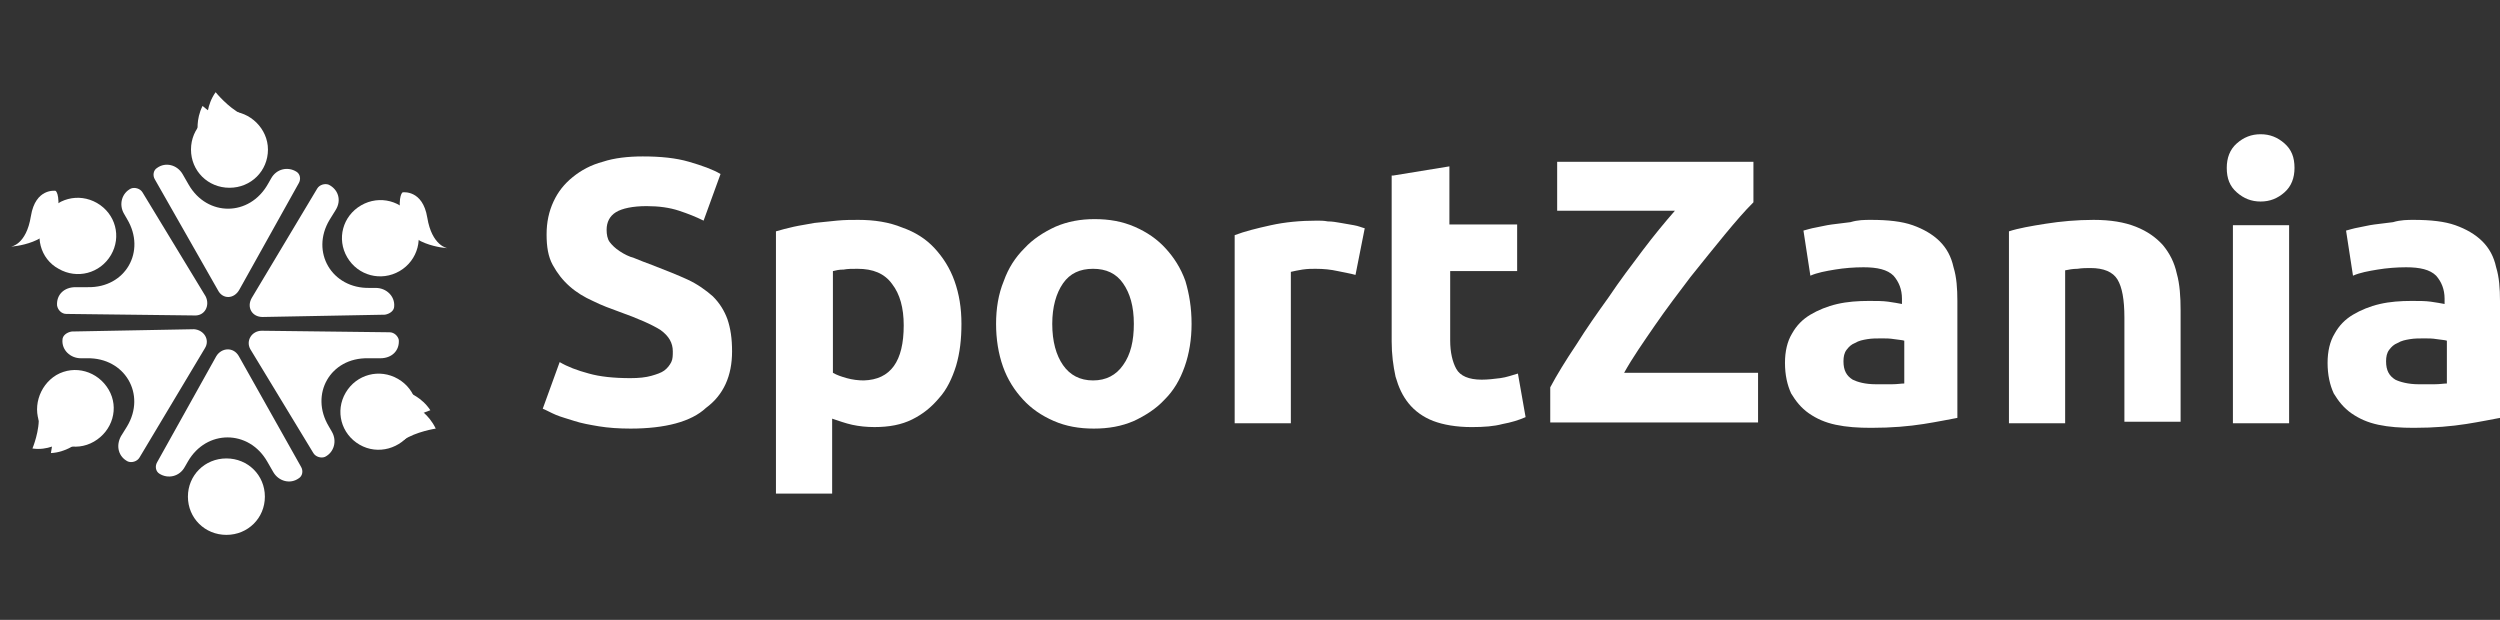
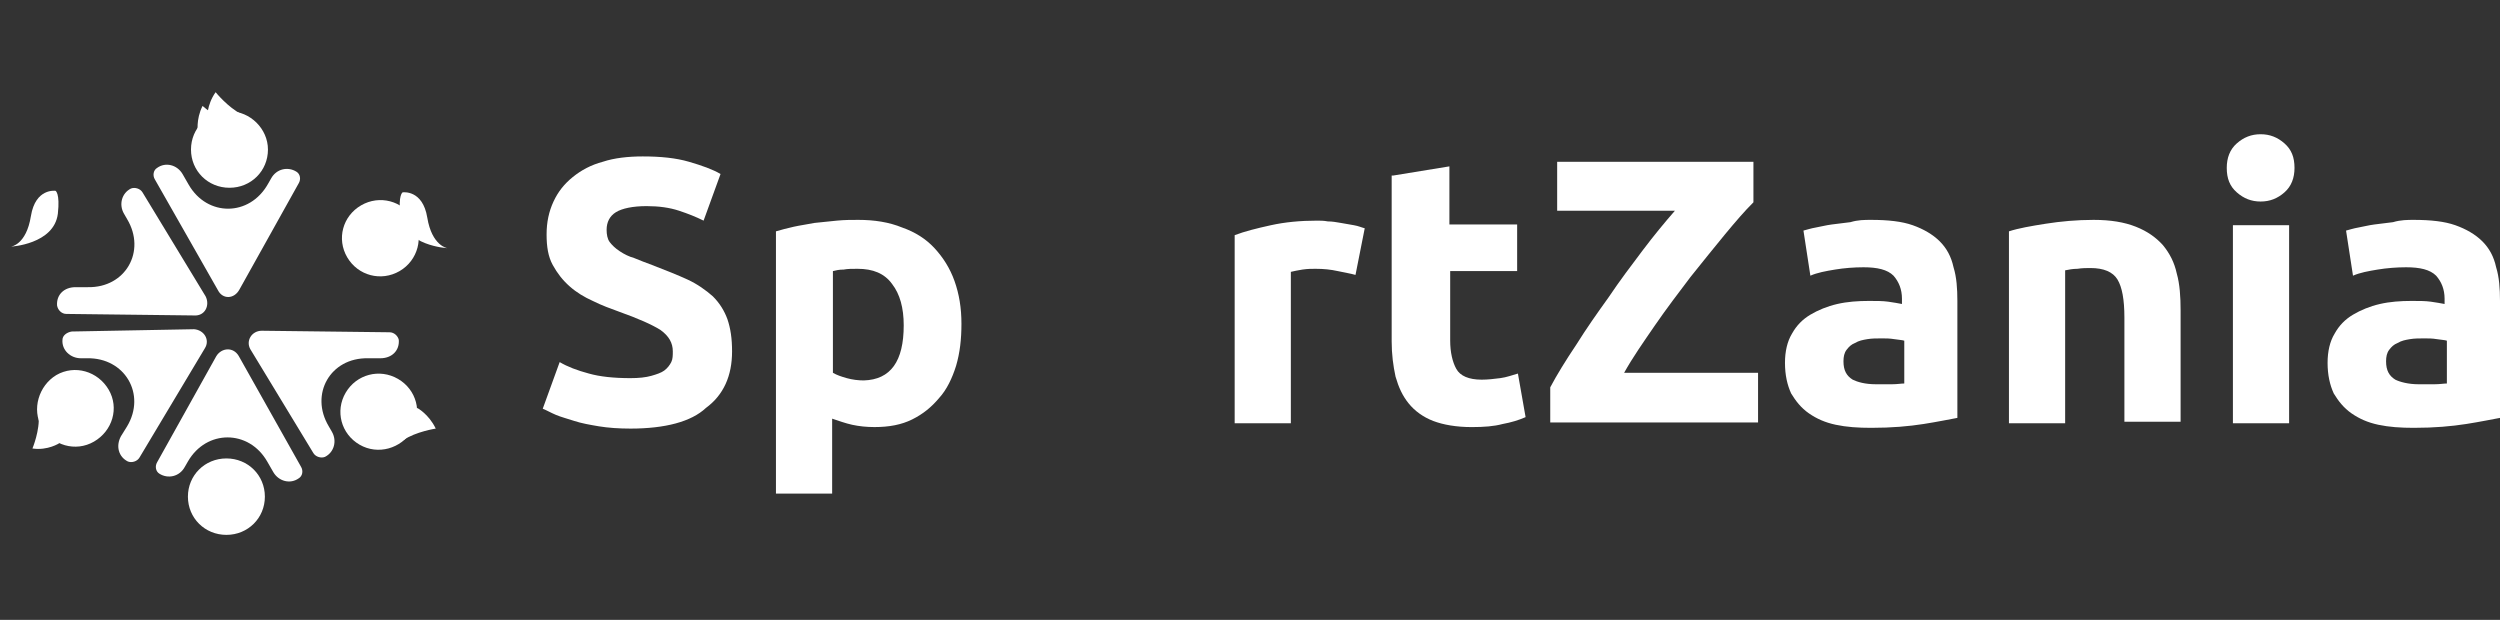
<svg xmlns="http://www.w3.org/2000/svg" width="121" height="30" viewBox="0 0 121 30" fill="none">
  <rect x="0" y="0" width="121" height="30" fill="#333333" stroke="none" />
  <path d="M10.548 14.046L7.494 8.681C7.382 8.496 7.419 8.237 7.605 8.126C8.015 7.83 8.574 7.978 8.835 8.422L9.133 8.94C10.027 10.494 12.075 10.494 12.97 8.903L13.118 8.644C13.379 8.163 13.938 8.052 14.348 8.311C14.534 8.422 14.571 8.681 14.46 8.866L11.591 14.009C11.331 14.491 10.772 14.491 10.548 14.046Z" fill="white" />
  <path d="M12.969 7.238C12.969 8.274 12.15 9.088 11.107 9.088C10.064 9.088 9.244 8.274 9.244 7.238C9.244 6.201 10.064 5.387 11.107 5.387C12.113 5.387 12.969 6.238 12.969 7.238Z" fill="white" />
  <path d="M10.436 4.462C10.436 4.462 11.032 5.202 11.703 5.535C12.336 5.831 10.027 5.757 10.027 5.757C10.027 5.757 9.989 5.091 10.436 4.462Z" fill="white" />
  <path d="M9.803 5.128C9.803 5.128 10.958 6.127 11.666 6.09C12.374 6.053 9.58 6.423 9.58 6.423C9.58 6.423 9.468 5.794 9.803 5.128Z" fill="white" />
-   <path d="M12.187 14.417L15.354 9.125C15.465 8.94 15.726 8.866 15.912 8.94C16.36 9.162 16.546 9.68 16.248 10.161L15.95 10.642C15.018 12.196 16.061 13.973 17.887 13.935H18.185C18.706 13.935 19.116 14.343 19.079 14.824C19.079 15.046 18.855 15.194 18.632 15.231L12.709 15.342C12.187 15.342 11.927 14.861 12.187 14.417Z" fill="white" />
  <path d="M19.34 13.121C18.445 13.639 17.328 13.343 16.806 12.455C16.285 11.567 16.583 10.457 17.477 9.939C18.371 9.421 19.489 9.717 20.01 10.605C20.532 11.456 20.234 12.603 19.34 13.121Z" fill="white" />
  <path d="M12.671 16.008L18.855 16.082C19.079 16.082 19.265 16.267 19.302 16.452C19.34 16.97 18.967 17.34 18.408 17.34H17.812C15.987 17.303 14.981 19.079 15.912 20.634L16.061 20.892C16.322 21.337 16.173 21.892 15.726 22.114C15.54 22.188 15.279 22.114 15.167 21.929L12.113 16.896C11.889 16.489 12.187 16.008 12.671 16.008Z" fill="white" />
  <path d="M17.402 21.522C16.508 21.003 16.21 19.893 16.731 19.005C17.253 18.117 18.37 17.821 19.264 18.339C20.158 18.857 20.456 19.967 19.935 20.855C19.413 21.707 18.296 22.04 17.402 21.522Z" fill="white" />
  <path d="M21.09 20.744C21.09 20.744 20.121 20.892 19.525 21.3C18.966 21.707 20.196 19.745 20.196 19.745C20.196 19.745 20.754 20.041 21.09 20.744Z" fill="white" />
-   <path d="M20.829 19.856C20.829 19.856 19.376 20.337 19.041 20.966C18.706 21.596 19.786 19.005 19.786 19.005C19.786 19.005 20.419 19.227 20.829 19.856Z" fill="white" />
  <path d="M11.554 17.229L14.571 22.595C14.683 22.78 14.646 23.039 14.46 23.15C14.05 23.446 13.491 23.298 13.23 22.854L12.932 22.336C12.038 20.782 9.989 20.782 9.095 22.336L8.946 22.595C8.686 23.076 8.127 23.187 7.717 22.928C7.531 22.817 7.494 22.558 7.605 22.373L10.474 17.229C10.735 16.822 11.293 16.785 11.554 17.229Z" fill="white" />
  <path d="M9.095 24.038C9.095 23.002 9.915 22.188 10.958 22.188C12.001 22.188 12.82 23.002 12.82 24.038C12.82 25.074 12.001 25.888 10.958 25.888C9.915 25.888 9.095 25.074 9.095 24.038Z" fill="white" />
  <path d="M9.914 16.859L6.748 22.151C6.636 22.336 6.376 22.41 6.189 22.336C5.742 22.114 5.593 21.596 5.854 21.114L6.152 20.634C7.083 19.079 6.04 17.303 4.215 17.34H3.917C3.395 17.34 2.986 16.933 3.023 16.452C3.023 16.23 3.246 16.082 3.47 16.045L9.393 15.934C9.877 15.971 10.175 16.452 9.914 16.859Z" fill="white" />
  <path d="M2.725 18.154C3.619 17.636 4.736 17.969 5.258 18.857C5.779 19.745 5.444 20.855 4.55 21.373C3.656 21.892 2.538 21.558 2.017 20.67C1.533 19.819 1.868 18.672 2.725 18.154Z" fill="white" />
  <path d="M1.57 21.707C1.57 21.707 1.943 20.819 1.868 20.078C1.794 19.375 2.874 21.448 2.874 21.448C2.874 21.448 2.315 21.818 1.57 21.707Z" fill="white" />
-   <path d="M2.464 21.929C2.464 21.929 2.762 20.412 2.389 19.819C2.017 19.227 3.73 21.448 3.73 21.448C3.73 21.448 3.209 21.892 2.464 21.929Z" fill="white" />
  <path d="M9.393 15.268L3.209 15.194C2.986 15.194 2.8 15.009 2.762 14.787C2.725 14.268 3.098 13.899 3.656 13.899H4.252C6.078 13.935 7.084 12.159 6.152 10.605L6.003 10.346C5.742 9.902 5.891 9.347 6.338 9.125C6.525 9.051 6.786 9.125 6.897 9.31L9.952 14.343C10.175 14.787 9.915 15.305 9.393 15.268Z" fill="white" />
  <path d="M19.488 9.31C19.488 9.31 20.457 9.162 20.68 10.531C20.904 11.9 21.649 12.011 21.649 12.011C21.649 12.011 19.563 11.9 19.377 10.42C19.265 9.421 19.488 9.31 19.488 9.31Z" fill="white" />
-   <path d="M2.837 13.01C3.731 13.528 4.848 13.232 5.37 12.344C5.891 11.456 5.593 10.346 4.699 9.828C3.805 9.31 2.688 9.606 2.166 10.494C1.645 11.382 1.943 12.529 2.837 13.01Z" fill="white" />
  <path d="M2.688 9.236C2.688 9.236 1.719 9.088 1.496 10.457C1.272 11.863 0.527 11.937 0.527 11.937C0.527 11.937 2.613 11.826 2.8 10.346C2.911 9.347 2.688 9.236 2.688 9.236Z" fill="white" />
  <path d="M30.515 18.302C30.925 18.302 31.26 18.265 31.521 18.191C31.782 18.117 32.005 18.043 32.154 17.932C32.303 17.821 32.415 17.673 32.49 17.525C32.564 17.377 32.564 17.192 32.564 17.007C32.564 16.6 32.378 16.267 31.968 15.971C31.558 15.712 30.888 15.416 29.956 15.083C29.547 14.935 29.137 14.787 28.69 14.565C28.28 14.38 27.908 14.158 27.572 13.861C27.237 13.565 26.976 13.232 26.753 12.825C26.529 12.418 26.455 11.937 26.455 11.345C26.455 10.753 26.567 10.235 26.79 9.754C27.014 9.273 27.312 8.903 27.721 8.57C28.131 8.237 28.615 7.978 29.174 7.83C29.733 7.645 30.404 7.571 31.111 7.571C31.968 7.571 32.713 7.645 33.346 7.83C33.98 8.015 34.501 8.2 34.874 8.422L34.054 10.679C33.682 10.494 33.309 10.346 32.862 10.198C32.415 10.05 31.894 9.976 31.297 9.976C30.627 9.976 30.105 10.087 29.808 10.272C29.509 10.457 29.36 10.753 29.36 11.123C29.36 11.345 29.398 11.567 29.509 11.715C29.621 11.863 29.77 12.011 29.994 12.159C30.217 12.307 30.441 12.418 30.701 12.492C30.962 12.603 31.26 12.714 31.558 12.825C32.229 13.084 32.788 13.306 33.272 13.528C33.756 13.751 34.166 14.046 34.501 14.342C34.837 14.676 35.06 15.046 35.209 15.453C35.358 15.897 35.432 16.378 35.432 17.007C35.432 18.191 35.023 19.116 34.166 19.745C33.458 20.411 32.192 20.744 30.515 20.744C29.956 20.744 29.435 20.707 28.988 20.634C28.541 20.559 28.131 20.485 27.796 20.374C27.461 20.263 27.163 20.189 26.902 20.078C26.641 19.967 26.455 19.856 26.269 19.782L27.088 17.525C27.461 17.747 27.945 17.932 28.504 18.08C29.025 18.228 29.696 18.302 30.515 18.302Z" fill="white" />
  <path d="M46.534 15.675C46.534 16.415 46.459 17.081 46.273 17.71C46.087 18.302 45.826 18.857 45.453 19.264C45.081 19.708 44.671 20.041 44.15 20.3C43.628 20.559 43.032 20.67 42.324 20.67C41.952 20.67 41.579 20.633 41.244 20.559C40.909 20.485 40.611 20.374 40.276 20.263V23.89H37.556V11.197C37.817 11.123 38.078 11.049 38.413 10.975C38.748 10.901 39.046 10.864 39.419 10.79C39.754 10.753 40.127 10.716 40.499 10.679C40.872 10.642 41.207 10.642 41.542 10.642C42.324 10.642 43.032 10.753 43.665 11.012C44.299 11.234 44.82 11.567 45.23 12.011C45.64 12.455 45.975 12.973 46.199 13.602C46.422 14.232 46.534 14.898 46.534 15.675ZM43.74 15.749C43.74 14.898 43.554 14.232 43.181 13.75C42.809 13.232 42.25 13.01 41.505 13.01C41.244 13.01 41.021 13.01 40.834 13.047C40.611 13.047 40.462 13.084 40.313 13.121V18.043C40.499 18.154 40.723 18.228 40.983 18.302C41.244 18.376 41.542 18.413 41.803 18.413C43.107 18.376 43.74 17.488 43.74 15.749Z" fill="white" />
-   <path d="M57.672 15.675C57.672 16.415 57.56 17.118 57.337 17.747C57.113 18.376 56.815 18.894 56.368 19.338C55.958 19.782 55.437 20.115 54.878 20.375C54.282 20.634 53.649 20.744 52.941 20.744C52.233 20.744 51.6 20.634 51.004 20.375C50.408 20.115 49.923 19.782 49.514 19.338C49.104 18.894 48.769 18.376 48.545 17.747C48.322 17.118 48.21 16.415 48.21 15.675C48.21 14.935 48.322 14.232 48.583 13.602C48.806 12.973 49.141 12.455 49.588 12.011C49.998 11.567 50.52 11.234 51.078 10.975C51.674 10.716 52.308 10.605 52.978 10.605C53.686 10.605 54.319 10.716 54.915 10.975C55.511 11.234 55.996 11.567 56.405 12.011C56.815 12.455 57.15 12.973 57.374 13.602C57.56 14.232 57.672 14.898 57.672 15.675ZM54.878 15.675C54.878 14.824 54.692 14.195 54.356 13.713C54.021 13.232 53.537 13.01 52.904 13.01C52.27 13.01 51.786 13.232 51.451 13.713C51.116 14.195 50.929 14.861 50.929 15.675C50.929 16.526 51.116 17.192 51.451 17.673C51.786 18.154 52.27 18.413 52.904 18.413C53.537 18.413 54.021 18.154 54.356 17.673C54.729 17.155 54.878 16.489 54.878 15.675Z" fill="white" />
  <path d="M65.606 13.306C65.346 13.232 65.085 13.195 64.75 13.121C64.414 13.047 64.079 13.01 63.669 13.01C63.483 13.01 63.297 13.01 63.036 13.047C62.812 13.084 62.626 13.121 62.477 13.158V20.485H59.758V11.382C60.242 11.197 60.838 11.049 61.509 10.901C62.179 10.753 62.924 10.679 63.744 10.679C63.893 10.679 64.079 10.679 64.265 10.716C64.489 10.716 64.675 10.753 64.899 10.79C65.122 10.827 65.308 10.864 65.532 10.901C65.755 10.938 65.904 11.012 66.053 11.049L65.606 13.306Z" fill="white" />
  <path d="M67.432 8.496L70.151 8.052V10.864H73.43V13.121H70.189V16.489C70.189 17.044 70.3 17.525 70.487 17.858C70.673 18.191 71.083 18.376 71.716 18.376C72.014 18.376 72.312 18.339 72.61 18.302C72.908 18.265 73.206 18.154 73.467 18.08L73.839 20.189C73.504 20.337 73.132 20.448 72.722 20.523C72.312 20.634 71.828 20.671 71.232 20.671C70.487 20.671 69.853 20.559 69.369 20.375C68.885 20.189 68.475 19.893 68.177 19.523C67.879 19.153 67.693 18.746 67.544 18.228C67.432 17.71 67.357 17.155 67.357 16.526V8.496H67.432Z" fill="white" />
  <path d="M84.866 9.791C84.456 10.198 84.009 10.716 83.488 11.345C82.966 11.974 82.408 12.677 81.812 13.417C81.253 14.158 80.657 14.935 80.098 15.749C79.539 16.563 79.018 17.303 78.608 18.043H85.09V20.448H75.032V18.746C75.367 18.117 75.777 17.451 76.298 16.674C76.783 15.897 77.304 15.157 77.863 14.38C78.384 13.602 78.943 12.862 79.502 12.122C80.061 11.382 80.582 10.753 81.067 10.198H75.367V7.83H84.866V9.791Z" fill="white" />
  <path d="M90.565 10.642C91.385 10.642 92.055 10.716 92.577 10.901C93.098 11.086 93.545 11.345 93.881 11.678C94.216 12.011 94.439 12.418 94.551 12.936C94.7 13.417 94.737 13.973 94.737 14.565V20.226C94.328 20.3 93.806 20.411 93.098 20.522C92.391 20.633 91.571 20.707 90.565 20.707C89.932 20.707 89.373 20.67 88.852 20.559C88.33 20.448 87.92 20.263 87.548 20.004C87.175 19.745 86.915 19.412 86.691 19.042C86.505 18.635 86.393 18.154 86.393 17.562C86.393 17.007 86.505 16.526 86.728 16.156C86.952 15.749 87.25 15.453 87.622 15.231C87.995 15.009 88.442 14.824 88.926 14.713C89.41 14.601 89.932 14.565 90.454 14.565C90.826 14.565 91.124 14.565 91.385 14.601C91.646 14.639 91.869 14.676 92.055 14.713V14.454C92.055 14.009 91.906 13.639 91.646 13.343C91.348 13.047 90.863 12.936 90.193 12.936C89.746 12.936 89.261 12.973 88.814 13.047C88.367 13.121 87.958 13.195 87.622 13.343L87.287 11.16C87.436 11.123 87.66 11.049 87.883 11.012C88.107 10.975 88.367 10.901 88.665 10.864C88.963 10.827 89.261 10.79 89.559 10.753C89.932 10.642 90.23 10.642 90.565 10.642ZM90.789 18.598C91.049 18.598 91.31 18.598 91.571 18.598C91.832 18.598 92.018 18.561 92.167 18.561V16.489C92.055 16.452 91.906 16.452 91.683 16.415C91.459 16.378 91.273 16.378 91.087 16.378C90.826 16.378 90.603 16.378 90.379 16.415C90.156 16.452 89.969 16.489 89.783 16.6C89.597 16.674 89.485 16.785 89.373 16.933C89.261 17.081 89.224 17.266 89.224 17.488C89.224 17.932 89.373 18.191 89.671 18.376C89.895 18.487 90.267 18.598 90.789 18.598Z" fill="white" />
  <path d="M97.233 11.197C97.68 11.049 98.314 10.938 99.022 10.827C99.729 10.716 100.512 10.642 101.331 10.642C102.151 10.642 102.821 10.753 103.38 10.975C103.939 11.197 104.348 11.493 104.684 11.863C105.019 12.27 105.243 12.714 105.354 13.232C105.503 13.75 105.541 14.38 105.541 15.009V20.411H102.821V15.379C102.821 14.491 102.709 13.898 102.486 13.528C102.262 13.158 101.815 12.973 101.182 12.973C100.996 12.973 100.772 12.973 100.549 13.01C100.325 13.01 100.139 13.047 99.953 13.084V20.485H97.233V11.197Z" fill="white" />
  <path d="M111.054 8.126C111.054 8.607 110.905 9.014 110.569 9.31C110.234 9.606 109.861 9.754 109.414 9.754C108.967 9.754 108.595 9.606 108.26 9.31C107.924 9.014 107.775 8.644 107.775 8.126C107.775 7.645 107.924 7.237 108.26 6.941C108.595 6.645 108.967 6.497 109.414 6.497C109.861 6.497 110.234 6.645 110.569 6.941C110.905 7.237 111.054 7.608 111.054 8.126ZM110.793 20.485H108.073V10.901H110.793V20.485Z" fill="white" />
  <path d="M116.827 10.642C117.647 10.642 118.318 10.716 118.839 10.901C119.361 11.086 119.808 11.345 120.143 11.678C120.478 12.011 120.702 12.418 120.813 12.936C120.962 13.417 121 13.973 121 14.565V20.226C120.59 20.3 120.068 20.411 119.361 20.522C118.653 20.633 117.833 20.707 116.827 20.707C116.194 20.707 115.635 20.67 115.114 20.559C114.592 20.448 114.183 20.263 113.81 20.004C113.438 19.745 113.177 19.412 112.953 19.042C112.767 18.635 112.655 18.154 112.655 17.562C112.655 17.007 112.767 16.526 112.991 16.156C113.214 15.749 113.512 15.453 113.885 15.231C114.257 15.009 114.704 14.824 115.188 14.713C115.673 14.601 116.194 14.565 116.716 14.565C117.088 14.565 117.386 14.565 117.647 14.601C117.908 14.639 118.131 14.676 118.318 14.713V14.454C118.318 14.009 118.169 13.639 117.908 13.343C117.61 13.047 117.125 12.936 116.455 12.936C116.008 12.936 115.524 12.973 115.077 13.047C114.63 13.121 114.22 13.195 113.885 13.343L113.549 11.16C113.698 11.123 113.922 11.049 114.145 11.012C114.369 10.975 114.63 10.901 114.928 10.864C115.226 10.827 115.524 10.79 115.822 10.753C116.194 10.642 116.529 10.642 116.827 10.642ZM117.051 18.598C117.312 18.598 117.573 18.598 117.833 18.598C118.094 18.598 118.28 18.561 118.429 18.561V16.489C118.318 16.452 118.169 16.452 117.945 16.415C117.722 16.378 117.535 16.378 117.349 16.378C117.088 16.378 116.865 16.378 116.641 16.415C116.418 16.452 116.231 16.489 116.045 16.6C115.859 16.674 115.747 16.785 115.635 16.933C115.524 17.081 115.486 17.266 115.486 17.488C115.486 17.932 115.635 18.191 115.933 18.376C116.157 18.487 116.567 18.598 117.051 18.598Z" fill="white" />
</svg>